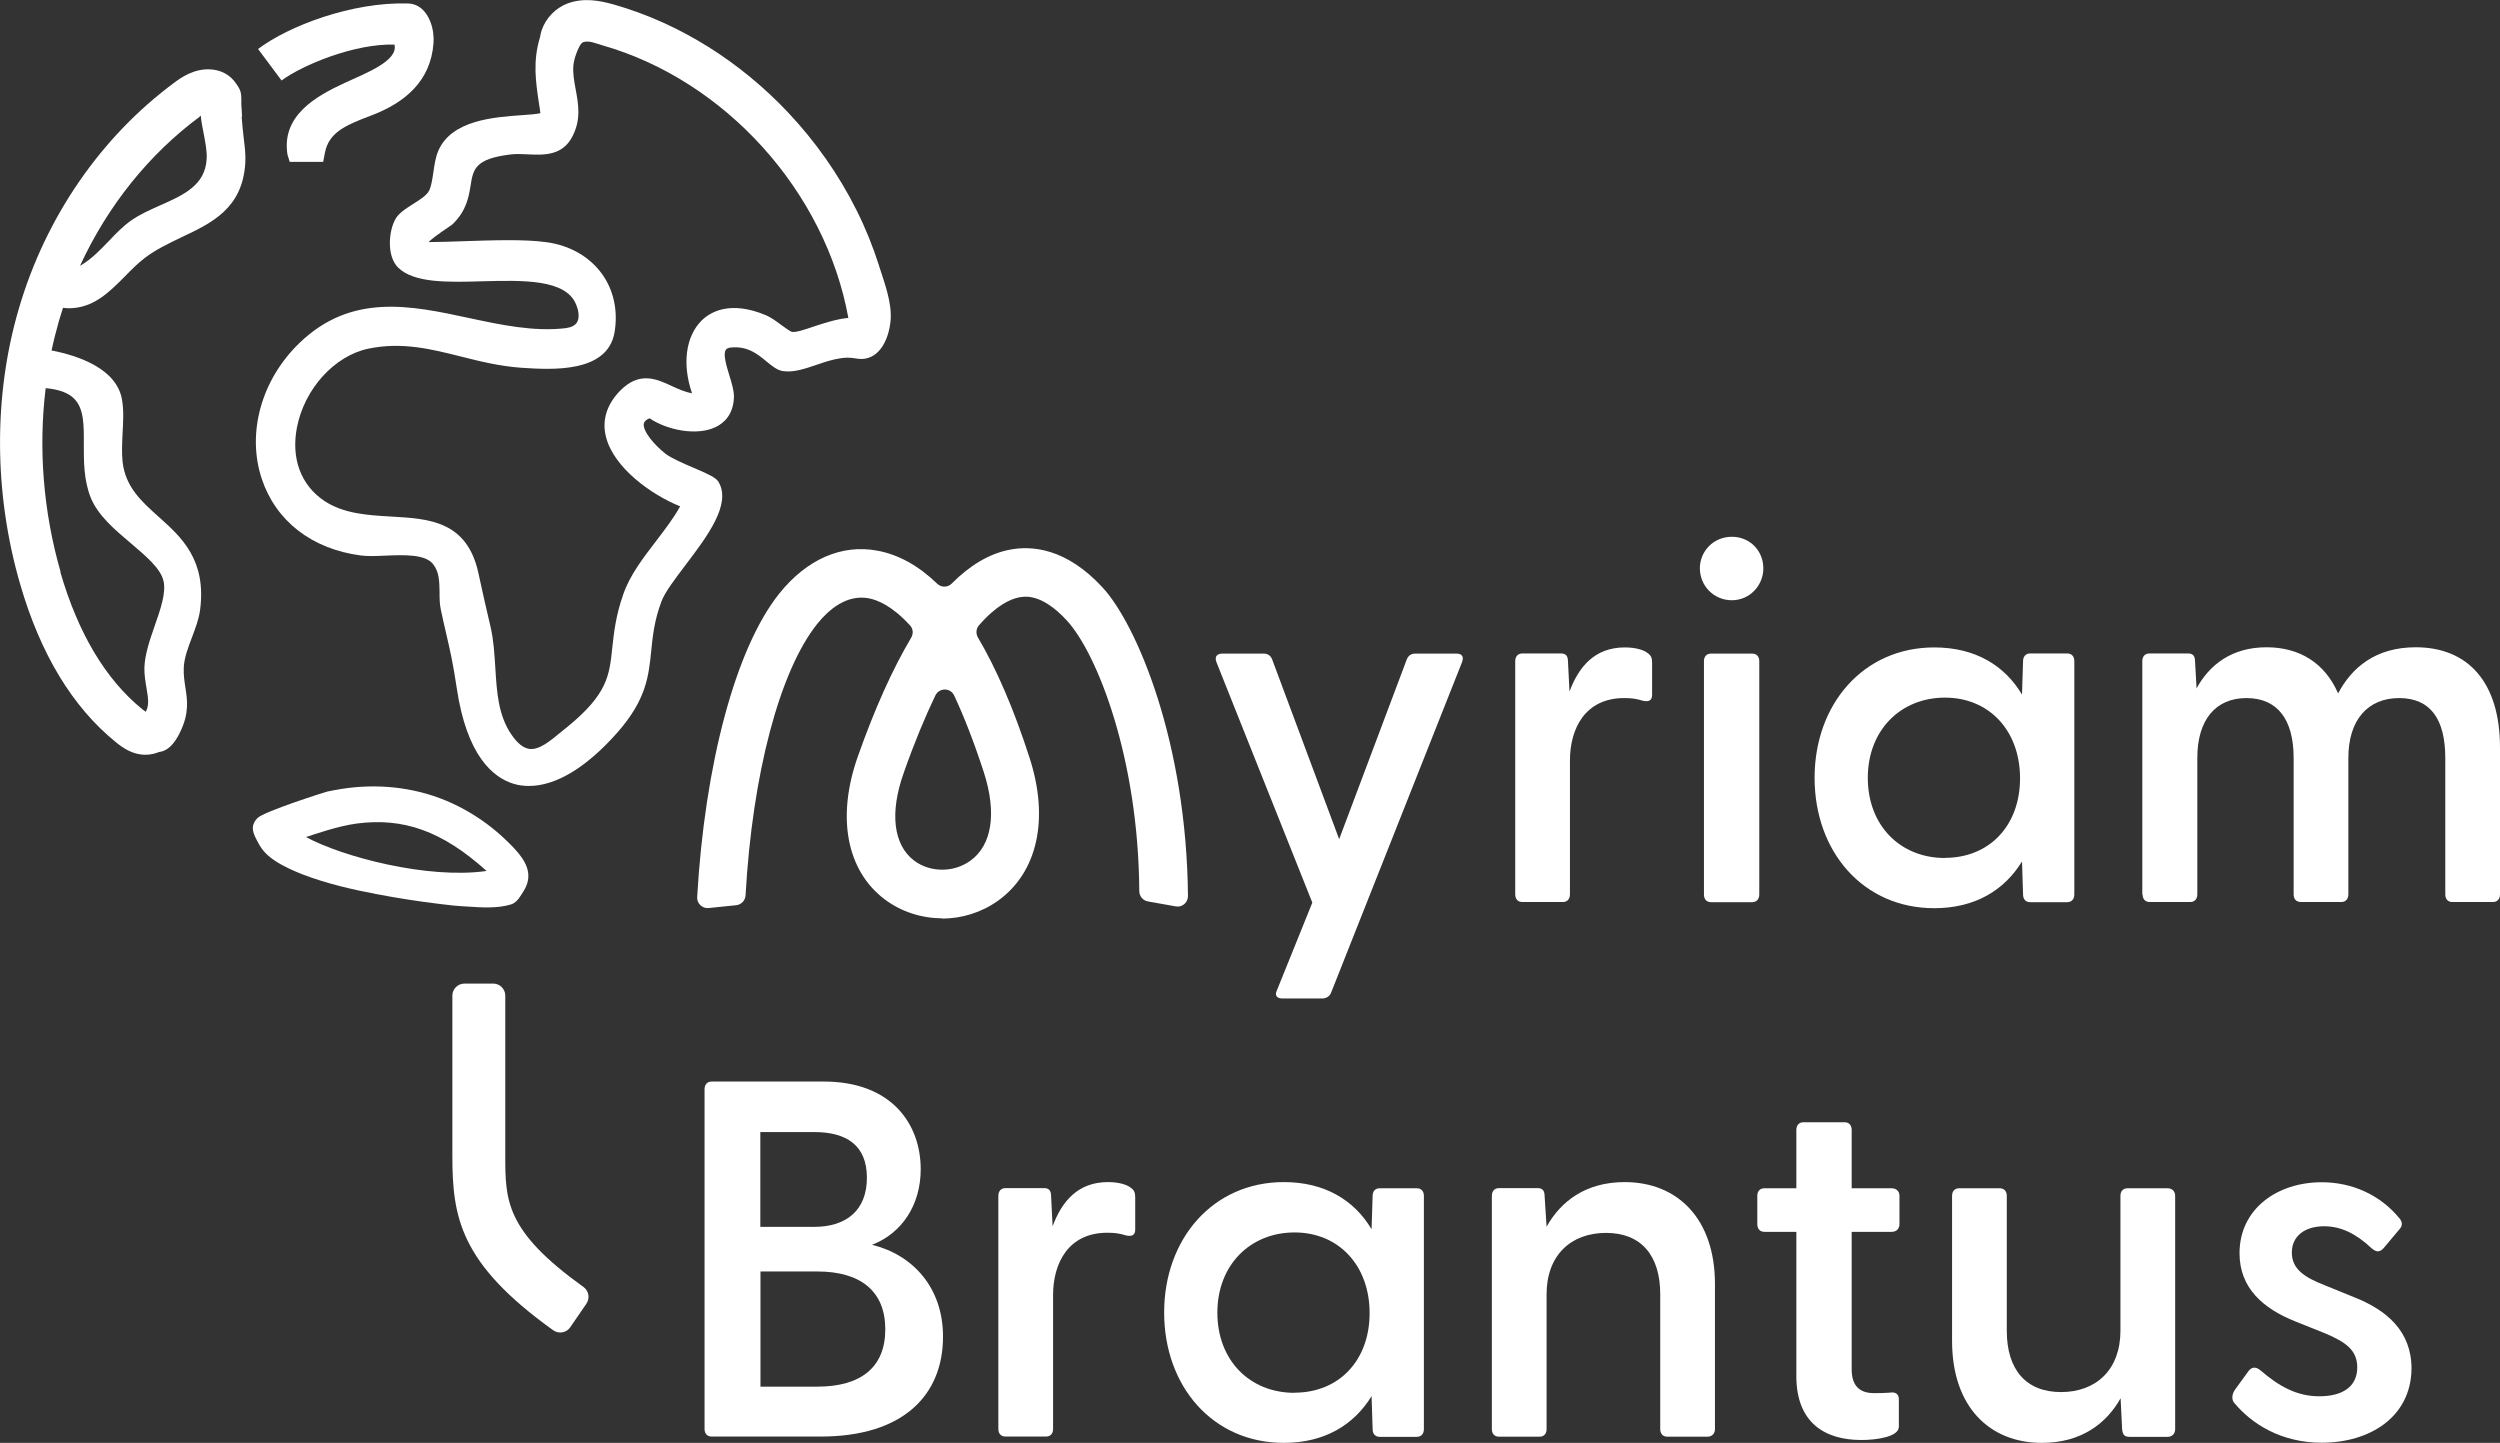
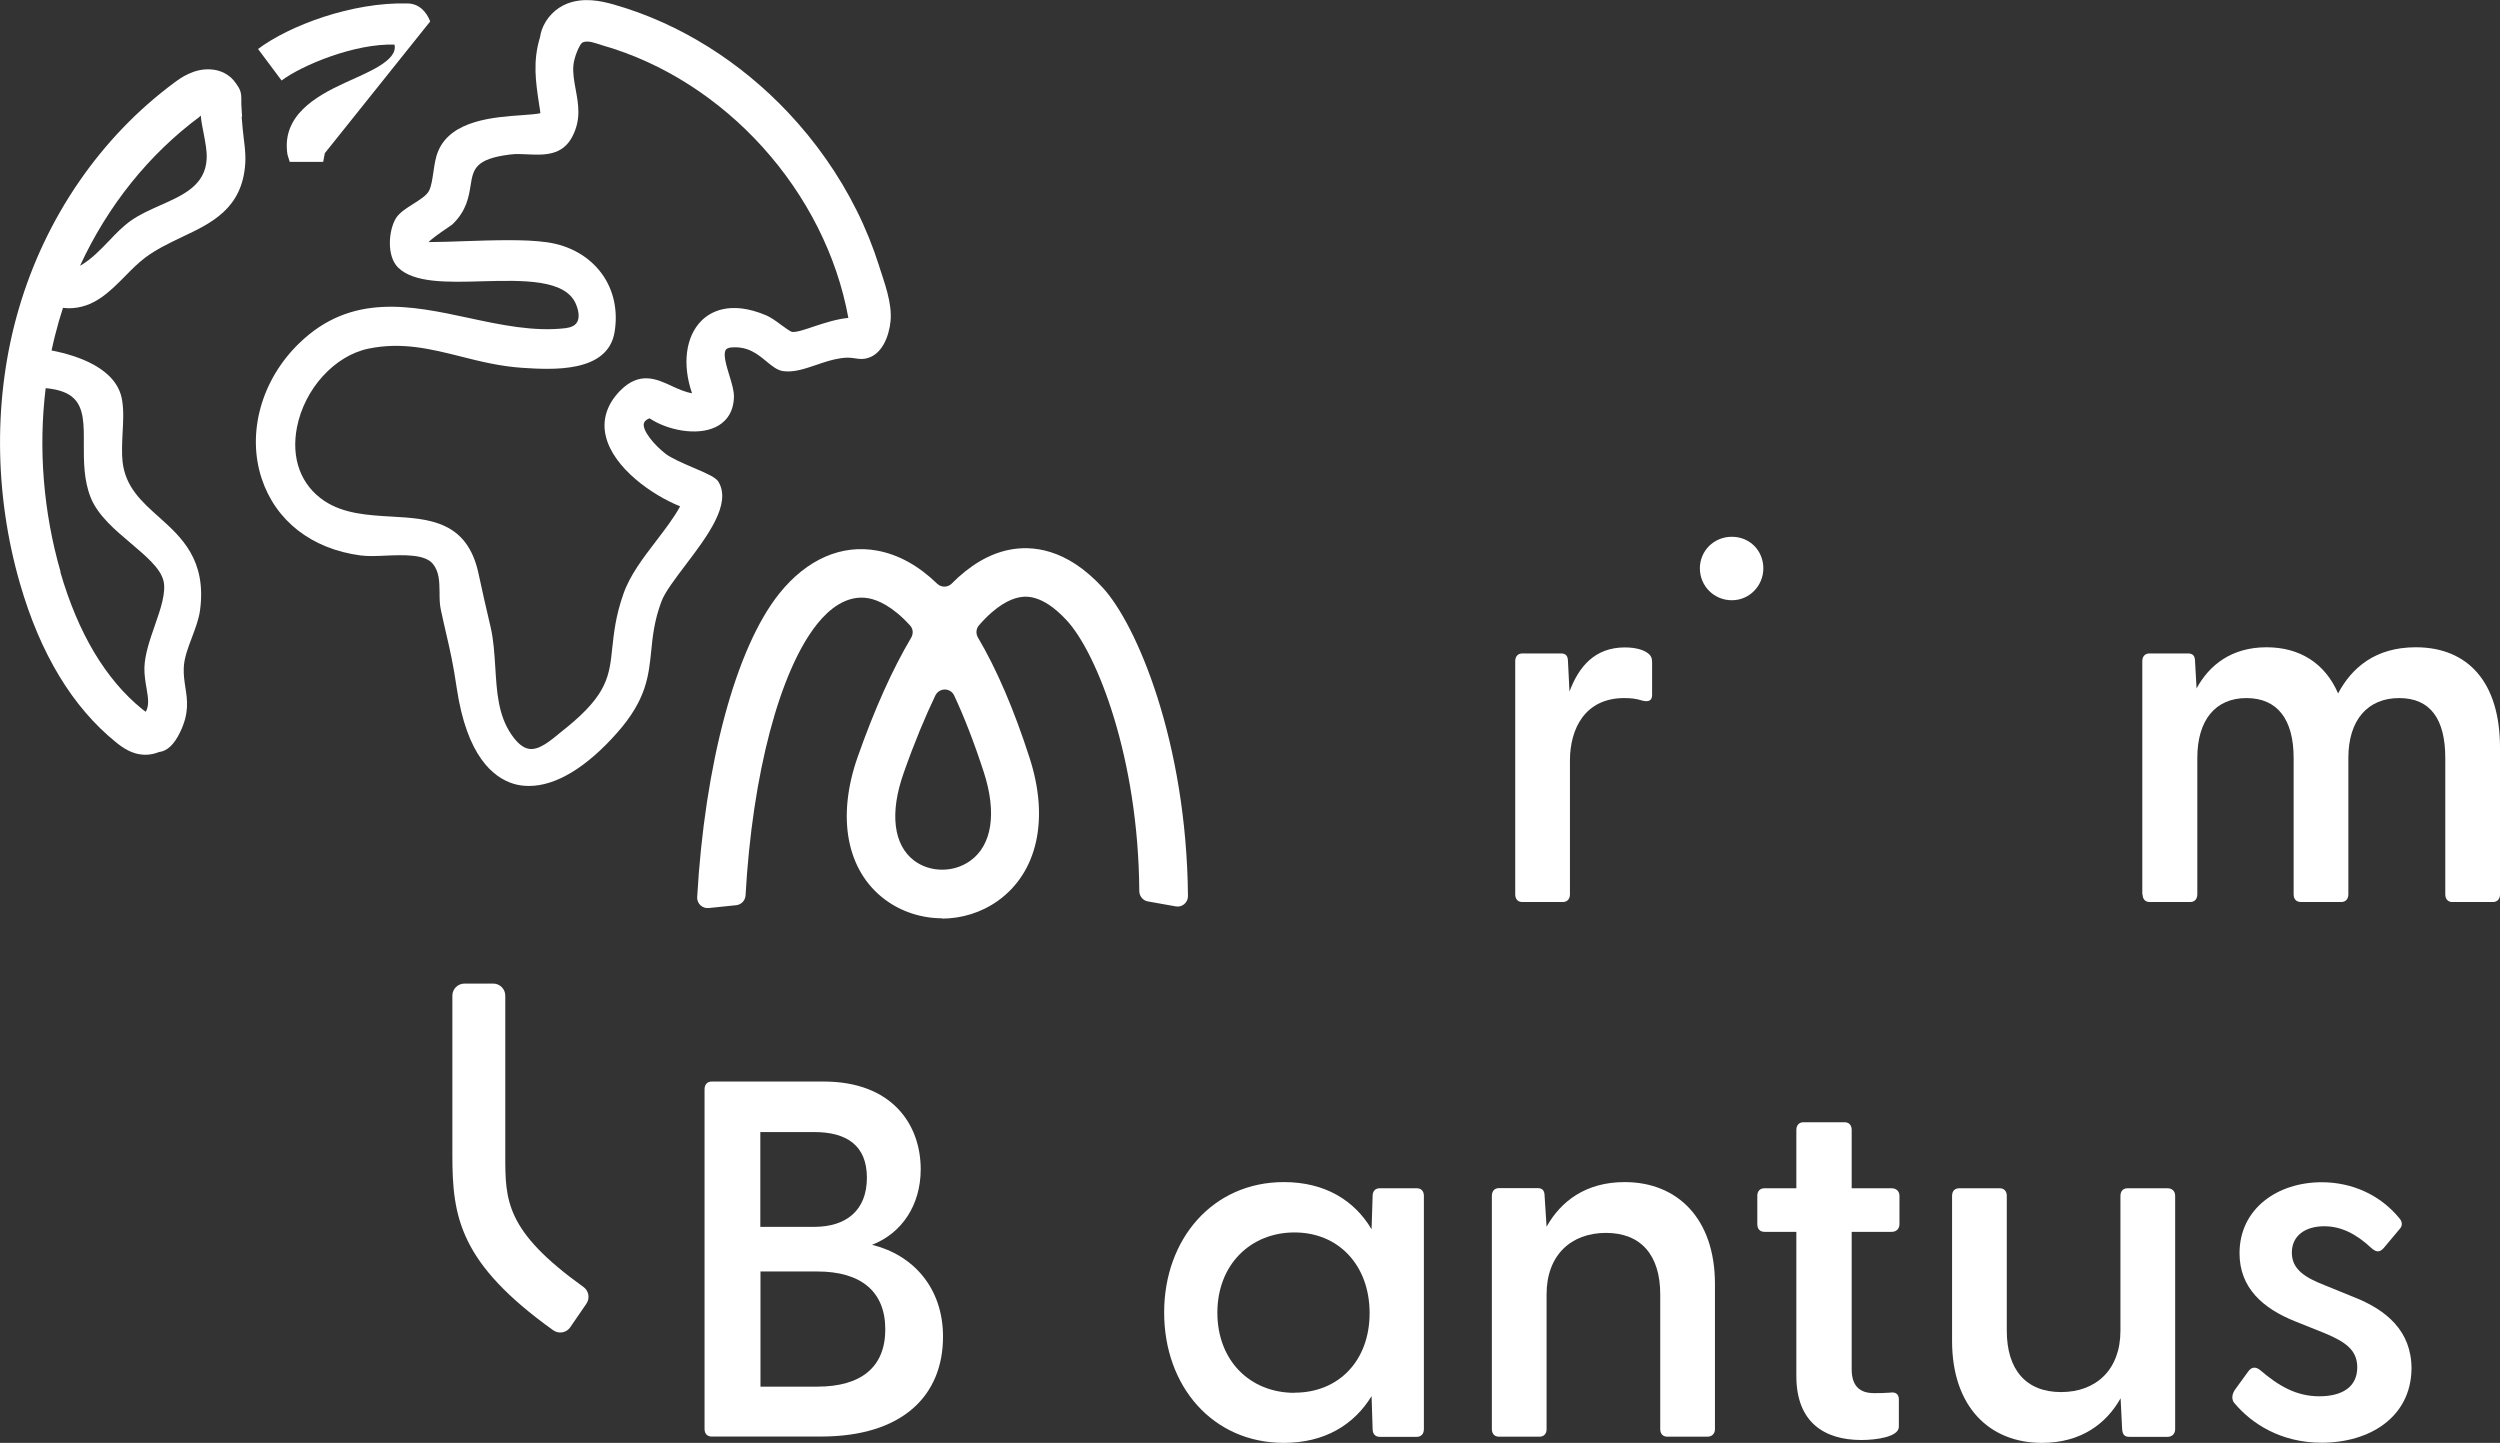
<svg xmlns="http://www.w3.org/2000/svg" id="Calque_1" data-name="Calque 1" viewBox="0 0 165.85 95.72">
  <rect x="0" y="0" width="165.85" height="95.72" fill="#333333" stroke="none" />
  <defs>
    <style>
      .cls-1 {
        fill: none;
      }

      .cls-2 {
        fill: #fff;
      }

      .cls-3 {
        clip-path: url(#clippath);
      }
    </style>
    <clipPath id="clippath">
      <rect class="cls-1" width="165.85" height="95.72" />
    </clipPath>
  </defs>
  <g class="cls-3">
    <path class="cls-2" d="M37.83,88.05c-.25.37-.76.46-1.13.2-6.21-4.45-6.69-7.51-6.69-11.6v-10.6c0-.44.36-.8.81-.8h1.9c.44,0,.8.36.8.8v10.6c0,2.99,0,5.01,5.19,8.73.35.25.44.75.19,1.11l-1.07,1.56Z" />
-     <path class="cls-2" d="M23.69,54.63c3.05-.39,5.62.47,8.59,3.15-3.9.56-9.57-.94-11.98-2.25.56-.18,2.1-.73,3.39-.9M34.32,59.72c.11-.12.19-.26.28-.39.15-.23.3-.47.38-.74.3-1-.4-1.83-1.04-2.49-.42-.43-.87-.84-1.35-1.22-.92-.72-1.93-1.32-3.01-1.77-2.19-.91-4.61-1.14-6.94-.77-.31.05-.62.11-.92.17-.04,0-4.25,1.33-4.65,1.77-.53.57-.25,1.06.07,1.65.28.53.63.86,1.13,1.19.58.38,1.22.66,1.86.91,1.56.59,3.19.97,4.82,1.28,1.4.27,2.82.49,4.23.66.6.08,1.2.14,1.81.17.93.06,2,.14,2.91-.14.13-.04.25-.12.35-.21.03-.03.06-.06.08-.09" />
    <path class="cls-2" d="M38.63,2.83c.36-.2.93.06,1.31.17,8.19,2.33,14.82,9.72,16.34,18.09-.76.07-1.56.33-2.26.56-.6.2-1.15.4-1.47.37-.12-.02-.48-.29-.72-.46-.33-.25-.68-.5-1-.64-2.41-1.02-3.73-.21-4.3.36-1.05,1.06-1.28,2.9-.62,4.81-.46-.08-.91-.28-1.34-.48-1.01-.47-2.15-1-3.44.32-.87.89-1.2,1.94-.94,3.01.5,2.1,3.06,3.9,4.93,4.65-.43.79-1.03,1.56-1.6,2.31-.85,1.11-1.73,2.25-2.17,3.52-.51,1.45-.62,2.56-.73,3.54-.19,1.86-.32,3.09-2.99,5.27l-.3.24c-.84.7-1.57,1.31-2.23,1.21-.39-.06-.78-.37-1.18-.96-.87-1.28-.96-2.8-1.06-4.41-.06-.91-.11-1.85-.32-2.74-.28-1.2-.54-2.31-.8-3.54-.75-3.48-3.3-3.62-5.77-3.76-1.56-.09-3.17-.18-4.47-1.05-1.54-1.04-2.2-2.81-1.8-4.87.5-2.56,2.49-4.75,4.74-5.22,2.23-.46,4.14.02,6.17.53,1.26.32,2.56.64,4.01.74,1.99.13,5.69.36,6.15-2.36.24-1.43-.06-2.81-.85-3.89-.83-1.13-2.12-1.87-3.65-2.08-1.48-.21-3.6-.13-5.48-.07-.84.03-1.65.06-2.36.06.19-.19.58-.49,1.32-.99.16-.11.27-.18.29-.21.92-.9,1.06-1.82,1.18-2.56.17-1.06.28-1.76,2.62-2.05.37-.05.78-.03,1.17-.01,1.08.05,2.31.1,2.97-1.2.58-1.13.39-2.13.21-3.11-.1-.55-.2-1.08-.15-1.61.05-.53.41-1.39.59-1.49M58.32,17.64c-.4-1.26-.9-2.5-1.49-3.68-1.18-2.37-2.73-4.57-4.55-6.5-3.14-3.33-7.14-5.9-11.56-7.16-.92-.26-2-.47-3.07-.07-.79.3-1.43.96-1.71,1.76-.05.15-.09.31-.11.46-.5,1.63-.29,2.98-.06,4.51.03.18.06.36.08.55-.25.06-.78.1-1.22.13-1.86.13-4.68.33-5.55,2.36-.19.44-.26.94-.33,1.43-.07.46-.13.9-.28,1.21-.16.33-.62.61-1.06.89-.46.29-.9.57-1.14.94-.49.79-.64,2.51.14,3.28,1.05,1.03,3.26.98,5.6.91,2.71-.07,5.51-.14,6.2,1.52.21.5.23.93.07,1.2-.12.21-.38.34-.75.39-2.11.25-4.32-.22-6.45-.68-3.82-.82-7.77-1.67-11.22,1.67-2.52,2.43-3.5,5.96-2.5,8.99.93,2.81,3.32,4.67,6.57,5.1.47.06,1.05.04,1.66.01,1.22-.05,2.6-.1,3.13.55.42.52.43,1.18.44,1.87,0,.39,0,.8.09,1.19.13.62.25,1.13.36,1.61.25,1.07.46,2,.69,3.57.67,4.51,2.42,5.94,3.78,6.35.33.1.67.14,1.02.14,1.77,0,3.81-1.22,5.86-3.55,1.92-2.18,2.07-3.74,2.24-5.39.1-.99.2-2.02.68-3.3.23-.62.9-1.49,1.6-2.42,1.44-1.9,3.07-4.05,2.18-5.52-.17-.28-.69-.52-1.68-.94-.68-.29-1.45-.63-1.82-.91-.77-.6-1.54-1.53-1.45-2.01.03-.14.15-.26.38-.35,1.16.78,3.13,1.19,4.39.58.54-.26,1.19-.83,1.21-2.02,0-.39-.14-.88-.3-1.39-.19-.63-.44-1.42-.24-1.71.02-.03.09-.14.38-.16,1.09-.09,1.74.45,2.32.93.38.31.7.58,1.1.64.7.1,1.43-.15,2.2-.41.52-.18,1.05-.36,1.6-.44.26-.04.54-.06.81-.02.29.04.55.1.85.04,1.11-.2,1.58-1.52,1.67-2.5.11-1.2-.41-2.54-.77-3.67" />
    <path class="cls-2" d="M4.02,37.94c-1.15-3.99-1.48-8.19-.99-12.19.88.08,1.51.31,1.89.7.65.65.65,1.74.64,3.01,0,1.13-.01,2.4.47,3.58.48,1.16,1.58,2.1,2.65,3,1,.85,1.95,1.65,2.16,2.47.2.78-.19,1.9-.57,2.99-.33.94-.66,1.91-.69,2.78-.01.5.07.96.14,1.37.11.65.19,1.14-.05,1.57-.05-.03-.12-.09-.23-.17-2.43-1.97-4.26-5.04-5.44-9.11M13.25,7.72s.05-.03.07-.05c.03.38.11.78.19,1.18.11.58.23,1.18.2,1.69-.09,1.75-1.54,2.4-3.08,3.08-.67.3-1.37.61-1.95,1.02-.53.38-1,.86-1.45,1.34-.56.58-1.13,1.18-1.83,1.6-.03.02-.06.03-.09.05,1.82-3.95,4.55-7.38,7.94-9.89M16.06,7.75c-.02-.27-.04-.54-.05-.81-.01-.25.02-.55-.04-.8-.04-.21-.19-.43-.31-.6-.4-.6-1.05-.92-1.76-.94-1.07-.04-1.92.57-2.32.87C6.68,9.09,3.01,14.43,1.24,20.51c-1.68,5.74-1.65,12.21.09,18.22,1.34,4.64,3.48,8.18,6.36,10.51.48.39,1.07.79,1.85.83.04,0,.09,0,.13,0,.3,0,.6-.07.88-.18.54-.06,1-.49,1.4-1.32.61-1.26.48-2.12.35-2.95-.06-.41-.13-.83-.11-1.31.02-.65.29-1.36.55-2.04.22-.59.45-1.19.53-1.78.45-3.35-1.25-4.87-2.74-6.2-1.14-1.02-2.21-1.98-2.4-3.66-.06-.58-.03-1.23,0-1.87.04-.75.09-1.51-.03-2.21-.33-2.1-2.93-2.96-4.68-3.3.14-.66.31-1.32.49-1.96.09-.29.18-.58.27-.87.13.01.26.03.38.03,1.64,0,2.7-1.08,3.74-2.13.42-.43.86-.87,1.32-1.22.74-.56,1.61-.97,2.44-1.37,1.97-.93,4.02-1.89,4.21-4.89.05-.78-.1-1.53-.17-2.3-.03-.27-.05-.53-.07-.8" />
-     <path class="cls-2" d="M28.54,1.42c-.25-.64-.73-1.17-1.48-1.19-3.69-.11-7.88,1.47-9.94,3.02l1.56,2.09c1.35-1.01,4.85-2.47,7.49-2.38.26,1.08-1.88,1.88-3.28,2.53-1.98.91-4.22,2.2-3.82,4.76l.15.49h2.22s.11-.58.11-.58c.25-1.35,1.31-1.83,3.03-2.48,2.25-.84,4-2.28,4.18-4.83.03-.44-.03-.95-.21-1.41" />
+     <path class="cls-2" d="M28.54,1.42c-.25-.64-.73-1.17-1.48-1.19-3.69-.11-7.88,1.47-9.94,3.02l1.56,2.09c1.35-1.01,4.85-2.47,7.49-2.38.26,1.08-1.88,1.88-3.28,2.53-1.98.91-4.22,2.2-3.82,4.76l.15.49h2.22s.11-.58.11-.58" />
    <path class="cls-2" d="M112.77,37.7c0-1.14.91-2.09,2.12-2.09s2.09.94,2.09,2.09-.91,2.12-2.09,2.12-2.12-.94-2.12-2.12" />
-     <path class="cls-2" d="M84.71,65.7l2.35-5.82-6.36-15.95c-.14-.37.03-.57.4-.57h2.73c.27,0,.47.13.57.4l4.44,11.91,4.48-11.91c.1-.27.3-.4.57-.4h2.73c.37,0,.51.2.37.57l-8.68,21.91c-.1.27-.34.4-.61.4h-2.62c-.37,0-.54-.2-.37-.54" />
    <path class="cls-2" d="M100.52,59.34v-15.48c0-.3.17-.51.47-.51h2.56c.3,0,.47.13.47.54l.1,1.99c.61-1.65,1.68-2.93,3.67-2.93.74,0,1.25.17,1.51.37.24.17.3.34.3.64v2.15c0,.37-.24.47-.64.37-.4-.13-.77-.17-1.21-.17-2.59,0-3.6,2.02-3.6,4.14v8.88c0,.3-.17.51-.47.51h-2.69c-.3,0-.47-.2-.47-.51" />
-     <path class="cls-2" d="M129.03,56.91c2.93,0,4.98-2.12,4.98-5.28s-2.05-5.35-4.98-5.35-5.12,2.15-5.12,5.32,2.15,5.32,5.12,5.32M120.38,51.6c0-4.88,3.23-8.65,7.94-8.65,2.73,0,4.68,1.21,5.82,3.13l.07-2.22c0-.3.17-.51.47-.51h2.46c.3,0,.47.2.47.51v15.48c0,.3-.17.51-.47.51h-2.46c-.3,0-.47-.2-.47-.51l-.07-2.19c-1.18,1.92-3.13,3.1-5.82,3.1-4.71,0-7.94-3.74-7.94-8.65" />
    <path class="cls-2" d="M142.12,59.34v-15.48c0-.3.17-.51.47-.51h2.56c.3,0,.47.13.47.54l.1,1.78c.84-1.55,2.32-2.73,4.64-2.73,2.19,0,3.87,1.04,4.75,3.06.91-1.72,2.49-3.06,5.15-3.06,3.47,0,5.59,2.32,5.59,6.66v9.73c0,.3-.17.51-.47.51h-2.69c-.3,0-.47-.2-.47-.51v-9.05c0-2.56-.98-3.97-3.06-3.97s-3.37,1.45-3.37,3.97v9.05c0,.3-.17.51-.47.51h-2.66c-.34,0-.5-.2-.5-.51v-9.05c0-2.56-1.08-3.97-3.13-3.97s-3.26,1.45-3.26,3.97v9.05c0,.3-.17.51-.47.51h-2.69c-.3,0-.47-.2-.47-.51" />
    <path class="cls-2" d="M54.22,91.99c2.89,0,4.51-1.28,4.51-3.8s-1.62-3.84-4.51-3.84h-3.77v7.64h3.77ZM54.01,81.39c2.15,0,3.5-1.11,3.5-3.26s-1.35-3.03-3.5-3.03h-3.57v6.29h3.57ZM46.74,94.81v-22.55c0-.3.17-.51.47-.51h7.44c4.51,0,6.43,2.83,6.43,5.82,0,2.36-1.24,4.24-3.23,5.01,2.73.67,4.71,2.86,4.71,6.09,0,3.9-2.66,6.63-8.11,6.63h-7.24c-.3,0-.47-.2-.47-.5" />
-     <path class="cls-2" d="M66.23,94.81v-15.48c0-.3.17-.51.47-.51h2.56c.3,0,.47.13.47.54l.1,1.99c.61-1.65,1.68-2.93,3.67-2.93.74,0,1.25.17,1.51.37.24.17.3.34.3.64v2.15c0,.37-.24.47-.64.37-.4-.13-.77-.17-1.21-.17-2.59,0-3.6,2.02-3.6,4.14v8.88c0,.3-.17.5-.47.5h-2.69c-.3,0-.47-.2-.47-.5" />
    <path class="cls-2" d="M85.88,92.39c2.93,0,4.98-2.12,4.98-5.28s-2.05-5.35-4.98-5.35-5.12,2.15-5.12,5.32,2.15,5.32,5.12,5.32M77.23,87.07c0-4.88,3.23-8.65,7.94-8.65,2.73,0,4.68,1.21,5.82,3.13l.07-2.22c0-.3.17-.5.47-.5h2.46c.3,0,.47.2.47.5v15.48c0,.3-.17.51-.47.51h-2.46c-.3,0-.47-.2-.47-.51l-.07-2.19c-1.18,1.92-3.13,3.1-5.82,3.1-4.71,0-7.94-3.74-7.94-8.65" />
    <path class="cls-2" d="M98.97,94.81v-15.48c0-.3.17-.51.47-.51h2.56c.3,0,.47.13.47.54l.13,2.02c.94-1.68,2.59-2.96,5.18-2.96,3.5,0,5.99,2.42,5.99,6.76v9.63c0,.3-.2.5-.5.5h-2.66c-.3,0-.47-.2-.47-.5v-8.95c0-2.59-1.28-4.07-3.6-4.07s-3.94,1.48-3.94,4.07v8.95c0,.3-.17.5-.47.5h-2.69c-.3,0-.47-.2-.47-.5" />
    <path class="cls-2" d="M119.17,91.28v-9.56h-2.12c-.3,0-.47-.2-.47-.51v-1.88c0-.3.17-.5.47-.5h2.12v-3.87c0-.3.17-.51.47-.51h2.73c.3,0,.47.2.47.51v3.87h2.66c.3,0,.51.2.51.5v1.88c0,.3-.2.51-.51.51h-2.66v9.12c0,1.11.54,1.58,1.48,1.58.27,0,.67,0,1.04-.03.4-.07.61.1.61.44v1.82c0,.67-1.48.88-2.49.88-2.46,0-4.31-1.18-4.31-4.24" />
    <path class="cls-2" d="M129.5,88.96v-9.63c0-.3.17-.5.47-.5h2.69c.3,0,.47.2.47.5v8.95c0,2.59,1.28,4.07,3.6,4.07s3.94-1.48,3.94-4.07v-8.95c0-.3.17-.5.47-.5h2.66c.3,0,.5.2.5.5v15.48c0,.3-.2.51-.5.51h-2.52c-.34,0-.47-.13-.5-.54l-.1-2.02c-.94,1.68-2.62,2.96-5.22,2.96-3.5,0-5.96-2.42-5.96-6.76" />
    <path class="cls-2" d="M148.24,93.1c-.2-.23-.2-.57.03-.91l.88-1.21c.24-.34.54-.3.81-.07,1.21,1.04,2.39,1.72,3.9,1.72s2.52-.61,2.52-1.92c0-1.14-.77-1.68-2.12-2.25l-2.02-.81c-2.09-.84-3.67-2.19-3.67-4.51,0-2.96,2.52-4.71,5.45-4.71,2.02,0,3.9.84,5.18,2.42.2.24.17.51-.03.71l-1.04,1.24c-.27.3-.5.27-.81,0-1.04-.98-2.05-1.45-3.13-1.45-1.28,0-2.15.64-2.15,1.75s.88,1.65,2.15,2.15l1.99.81c2.12.84,3.8,2.22,3.8,4.74-.04,3.23-2.79,4.91-5.96,4.91-2.69,0-4.64-1.25-5.79-2.63" />
-     <path class="cls-2" d="M113.04,43.86c0-.3.17-.5.47-.5h2.73c.3,0,.47.2.47.5v15.48c0,.3-.17.51-.47.51h-2.73c-.3,0-.47-.2-.47-.51v-15.48Z" />
    <path class="cls-2" d="M63.3,46.14c-.25-.53-.99-.53-1.25,0-.67,1.4-1.38,3.09-2.1,5.14-.94,2.65-.68,4.77.69,5.81,1.06.8,2.62.81,3.72.02,1.45-1.03,1.78-3.17.91-5.87-.66-2.03-1.32-3.71-1.97-5.1M62.51,60.92c-1.35,0-2.7-.42-3.81-1.25-2.54-1.91-3.21-5.45-1.8-9.46,1.12-3.18,2.31-5.82,3.55-7.91.15-.26.13-.58-.07-.8-1.2-1.32-2.18-1.7-2.75-1.81-1.47-.27-2.66.76-3.4,1.68-2.51,3.12-4.32,10-4.77,18.03-.02.34-.28.61-.61.65l-1.84.19c-.42.04-.78-.3-.76-.72.5-8.74,2.53-16.51,5.46-20.16,1.82-2.26,4.12-3.27,6.49-2.83,1.4.26,2.73.99,3.98,2.2.26.25.68.25.94,0,1.22-1.23,2.49-1.98,3.8-2.25,1.51-.31,3.81-.13,6.23,2.5,2.26,2.45,5.57,10.24,5.66,20.47,0,.43-.39.76-.81.68l-1.85-.33c-.33-.06-.56-.34-.57-.68-.05-8.84-2.81-15.8-4.81-17.96-1.69-1.84-2.84-1.6-3.21-1.52-.52.11-1.45.5-2.62,1.85-.19.22-.21.54-.07.79,1.24,2.1,2.39,4.76,3.43,7.99,1.32,4.06.53,7.61-2.1,9.49-1.11.79-2.42,1.18-3.72,1.18" />
  </g>
</svg>